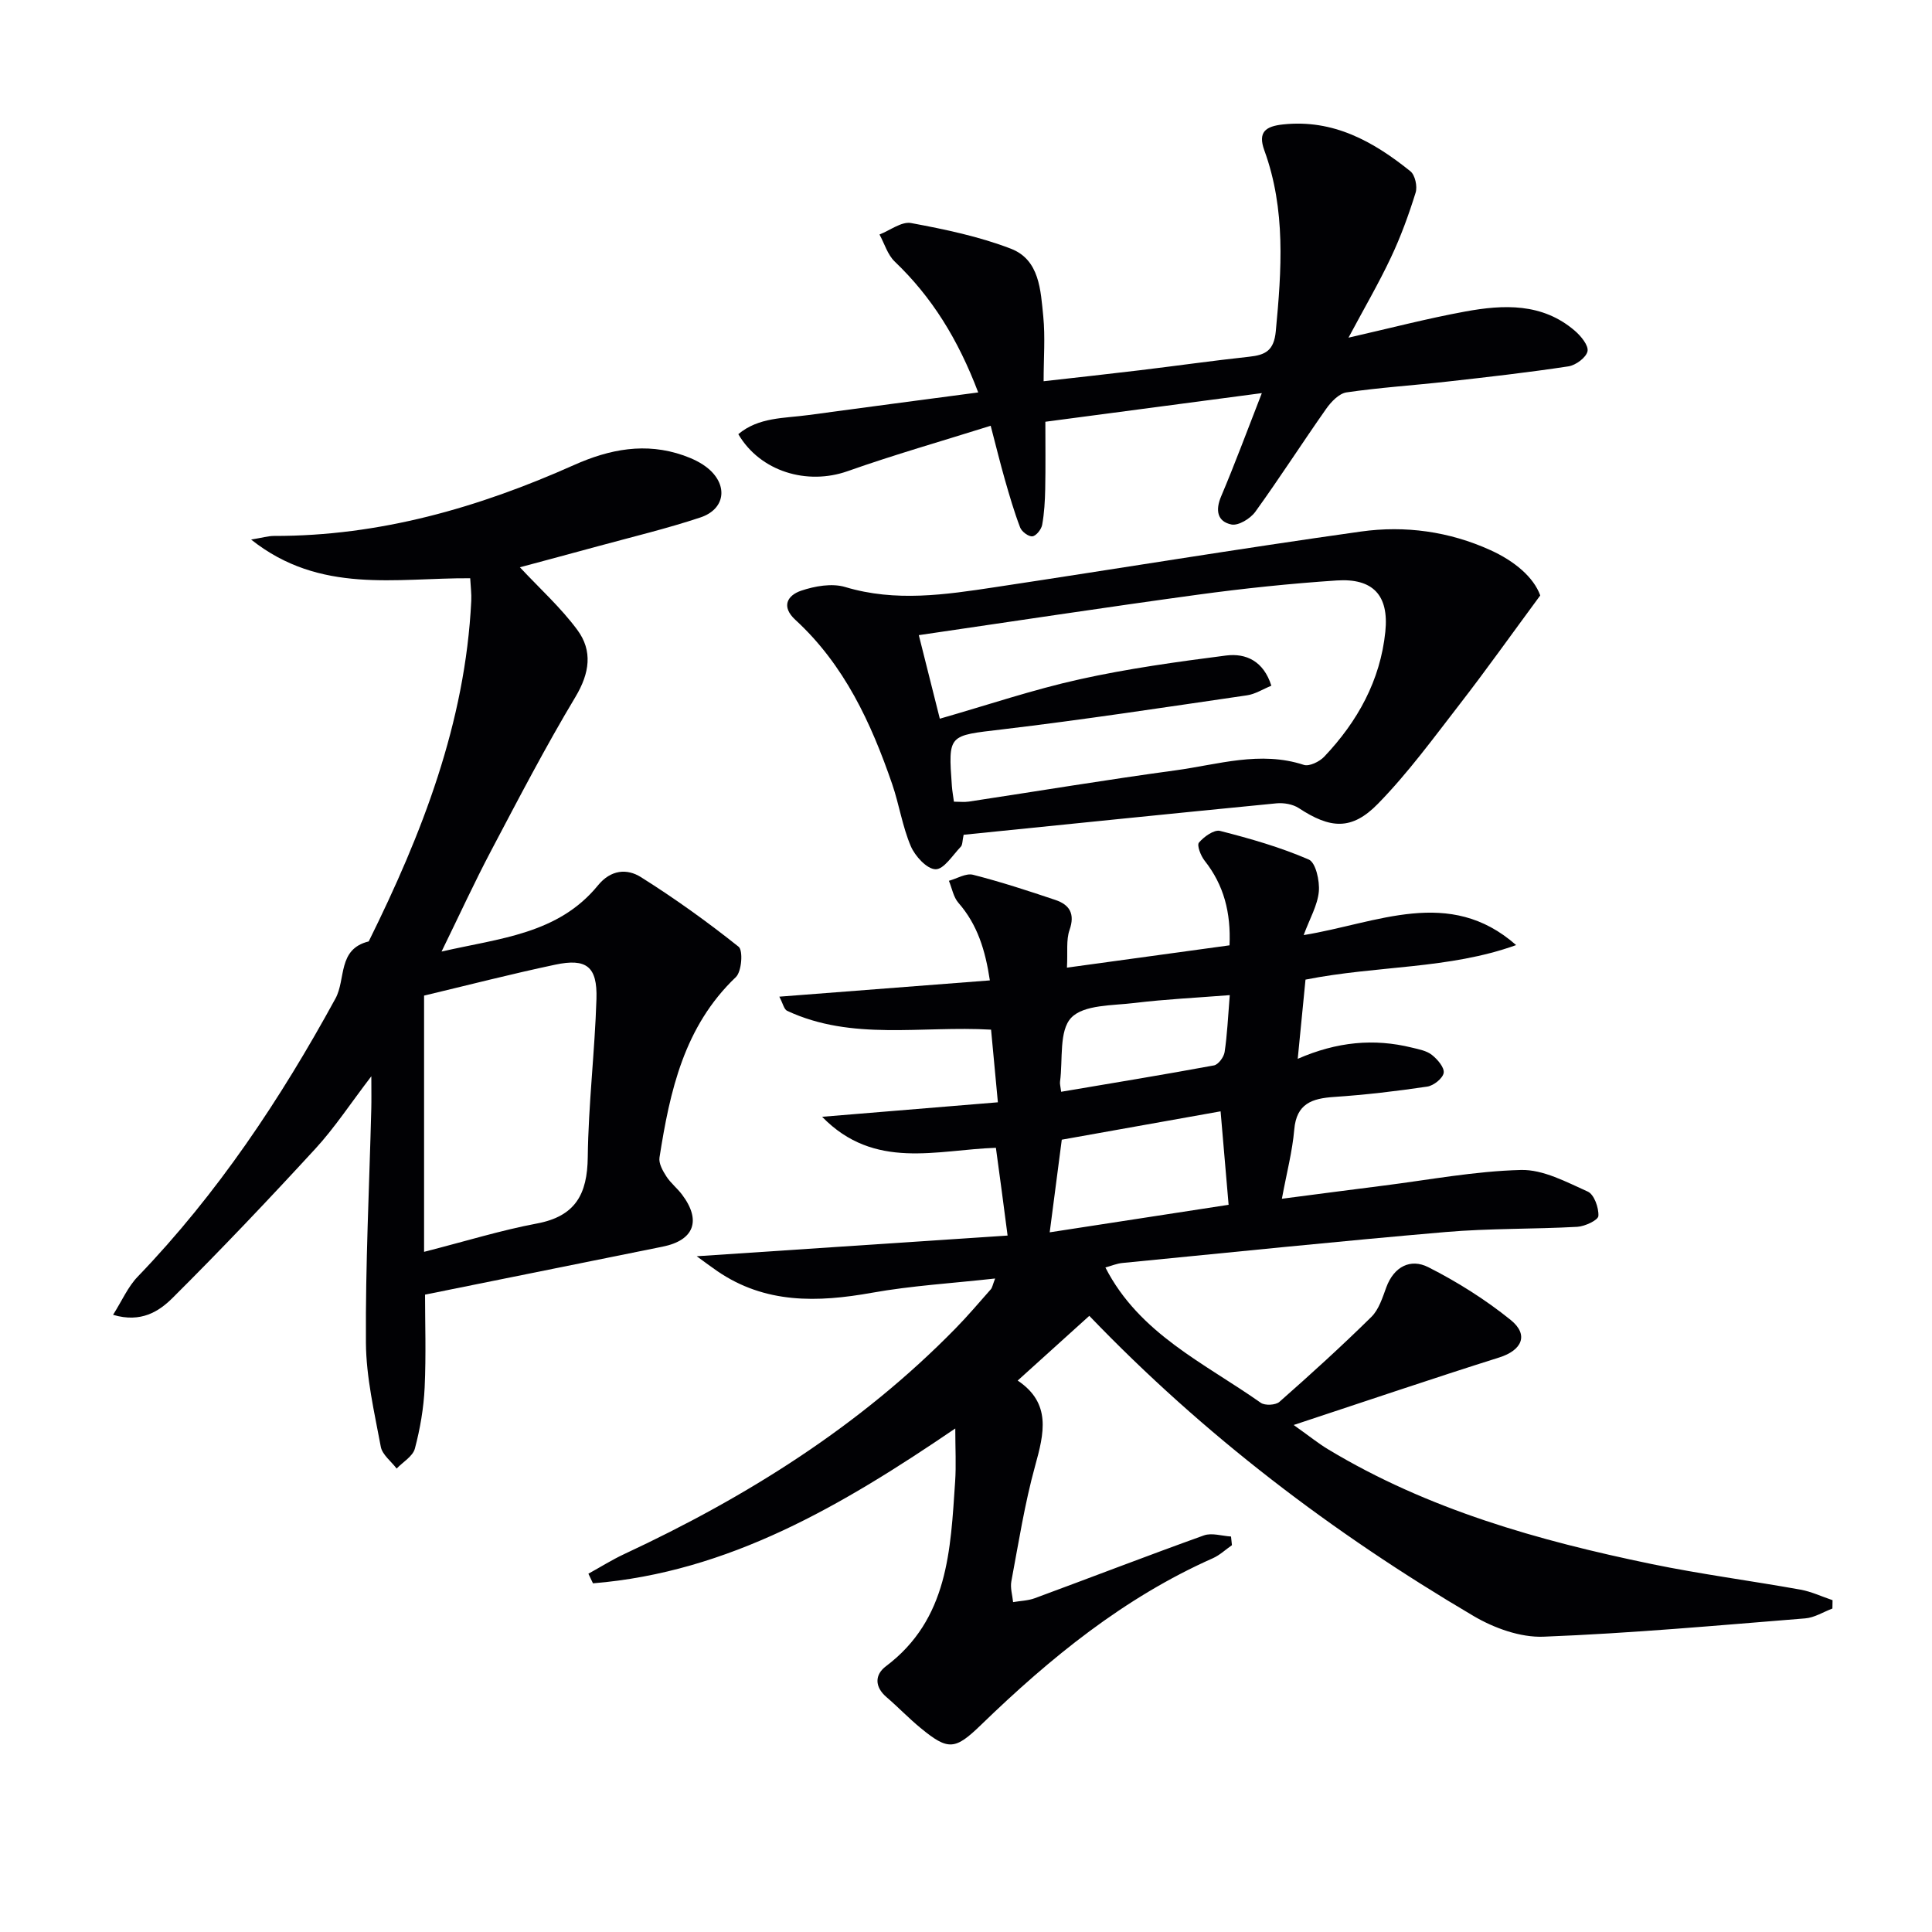
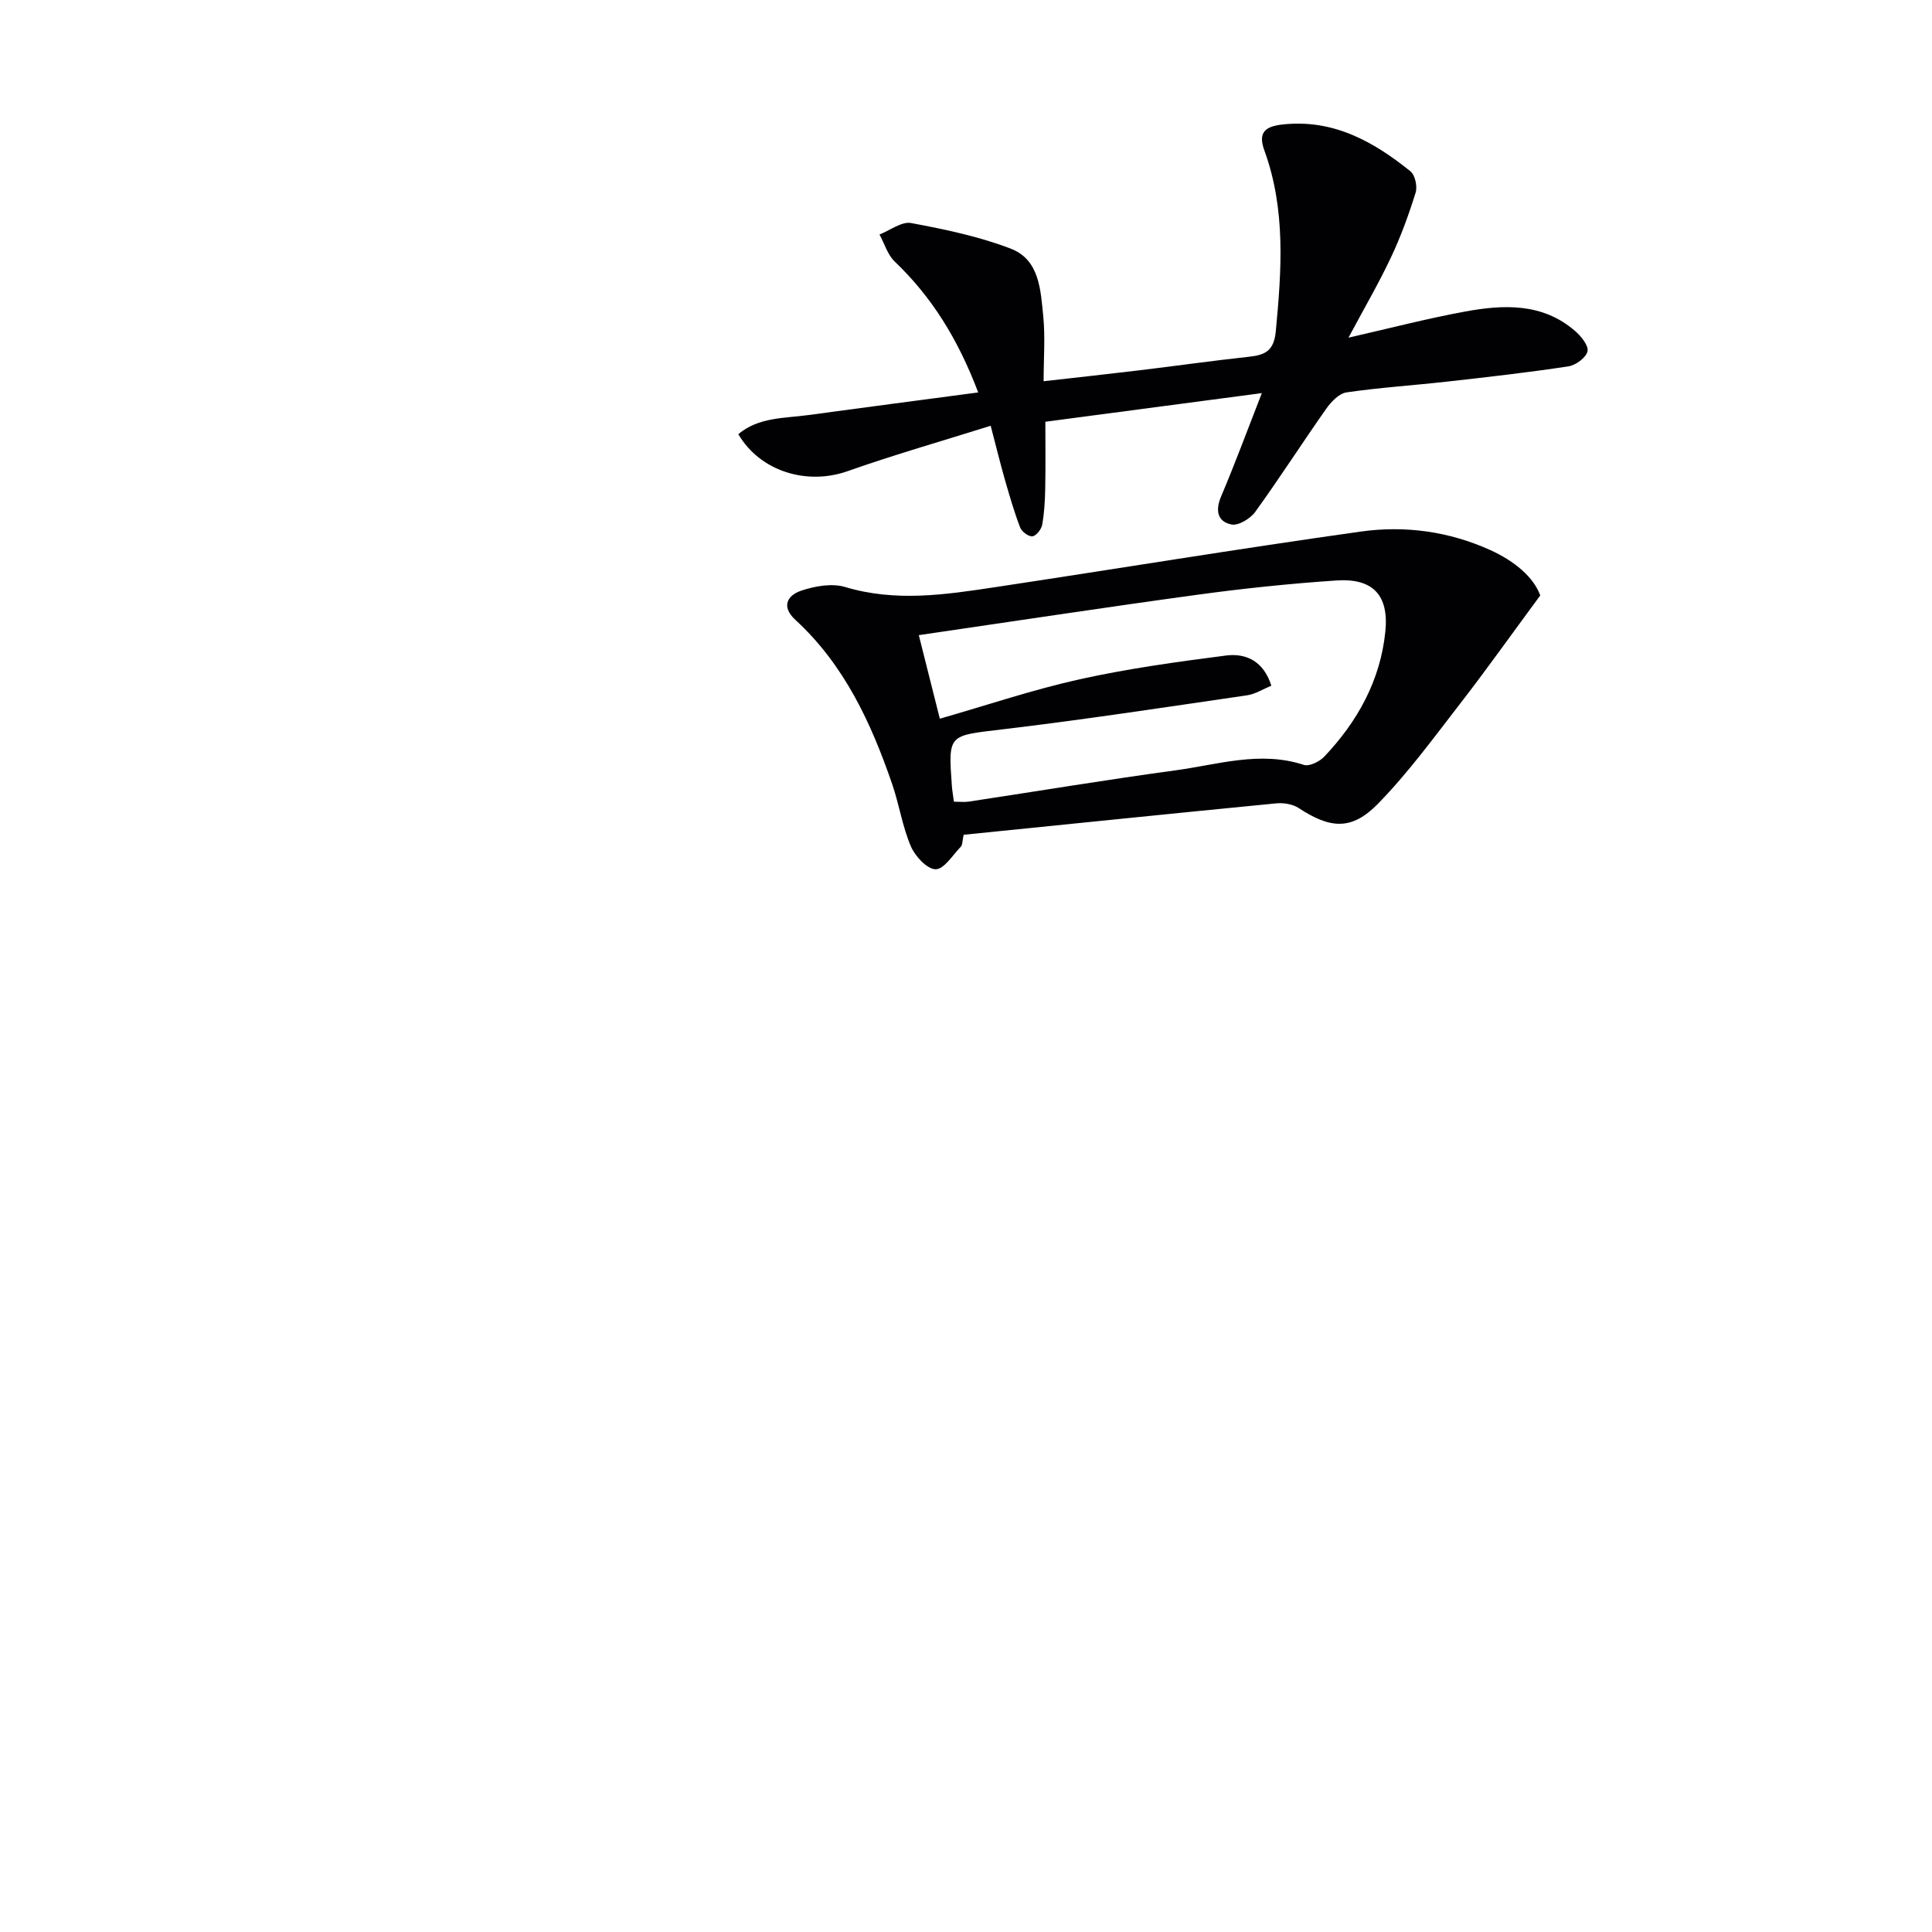
<svg xmlns="http://www.w3.org/2000/svg" enable-background="new 0 0 400 400" viewBox="0 0 400 400">
  <g fill="#010104">
-     <path d="m206.19 237.64c-12.24.4-25.14 4.72-35.98-6.42 12.36-1.02 24.14-1.99 36.39-3-.52-5.6-.96-10.31-1.41-15.04-14.42-.84-28.79 2.37-42.22-3.9-.65-.3-.87-1.52-1.62-2.93 14.75-1.14 28.89-2.23 43.59-3.37-.94-6.22-2.55-11.53-6.51-16.06-1.04-1.19-1.33-3.02-1.97-4.56 1.67-.46 3.53-1.62 4.99-1.25 5.76 1.47 11.43 3.32 17.07 5.22 2.94.99 4.09 2.88 2.91 6.23-.72 2.07-.35 4.52-.53 7.78 11.53-1.58 22.44-3.08 33.66-4.62.3-6.77-1.16-12.47-5.16-17.53-.8-1.01-1.64-3.19-1.17-3.74 1.04-1.23 3.14-2.73 4.37-2.42 6.24 1.59 12.49 3.38 18.37 5.93 1.44.62 2.28 4.42 2.08 6.63-.27 2.86-1.88 5.59-3.14 9.01 15.19-2.47 30.18-10.12 43.99 2.07-13.96 5.03-28.69 4.19-43.61 7.15-.48 4.92-1.01 10.27-1.61 16.4 8.15-3.56 15.8-4.25 23.61-2.33 1.44.35 3.06.64 4.16 1.51 1.16.91 2.62 2.61 2.45 3.72-.18 1.14-2.09 2.66-3.41 2.85-6.39.95-12.83 1.71-19.28 2.14-4.57.31-7.79 1.36-8.25 6.77-.39 4.51-1.57 8.96-2.56 14.31 7.8-1.01 14.33-1.88 20.87-2.7 9.54-1.2 19.06-3.02 28.62-3.26 4.6-.12 9.41 2.49 13.85 4.48 1.31.59 2.29 3.35 2.19 5.04-.05.87-2.79 2.16-4.37 2.25-9.08.5-18.22.3-27.27 1.08-22.34 1.92-44.64 4.23-66.95 6.41-1.11.11-2.19.57-3.48.93 7.04 13.75 20.56 19.82 32.18 28.02.86.6 3.07.49 3.85-.2 6.48-5.71 12.89-11.53 19.04-17.59 1.55-1.53 2.3-3.98 3.09-6.13 1.59-4.31 5.03-6.01 8.68-4.17 6.01 3.04 11.84 6.71 17.08 10.94 3.83 3.1 2.29 6.29-2.38 7.76-13.74 4.33-27.38 8.97-42.56 13.98 3.31 2.35 5.15 3.85 7.17 5.06 20.67 12.45 43.51 18.88 66.86 23.71 10.23 2.12 20.62 3.47 30.91 5.32 2.27.41 4.42 1.44 6.63 2.18-.01.58-.02 1.15-.03 1.73-1.88.71-3.72 1.89-5.64 2.04-18.04 1.45-36.08 3.09-54.16 3.79-4.8.19-10.24-1.78-14.49-4.28-29.09-17.14-55.82-37.41-79.56-62.15-4.82 4.36-9.57 8.65-14.83 13.4 7 4.69 5.48 10.91 3.61 17.67-2.16 7.82-3.42 15.9-4.92 23.89-.26 1.37.22 2.87.36 4.31 1.5-.26 3.09-.29 4.5-.81 11.68-4.31 23.29-8.8 35-13 1.64-.59 3.74.12 5.62.23.06.6.13 1.2.19 1.79-1.31.91-2.51 2.06-3.94 2.7-18.39 8.16-33.68 20.63-47.97 34.47-5.41 5.24-6.8 5.42-12.58.66-2.44-2.01-4.63-4.31-7.03-6.37-2.5-2.14-2.44-4.64-.13-6.38 12.95-9.74 13.38-24.09 14.34-38.24.23-3.41.03-6.85.03-11-23.4 15.92-46.88 29.77-75.01 32.06-.32-.66-.63-1.33-.95-1.99 2.47-1.36 4.88-2.88 7.43-4.07 25.39-11.84 48.82-26.53 68.54-46.67 2.56-2.61 4.93-5.41 7.36-8.16.28-.32.35-.84.88-2.22-8.88.99-17.27 1.48-25.49 2.95-11.29 2.02-22.12 2.32-32.06-4.5-1.3-.89-2.56-1.85-4.23-3.06 21.93-1.46 43.12-2.87 64.36-4.28-.81-6.33-1.58-11.98-2.42-18.17zm11.14 17.5c12.27-1.89 24.61-3.78 37.04-5.7-.58-6.74-1.11-12.94-1.66-19.35-11.48 2.05-22.48 4.01-32.88 5.87-.9 6.84-1.66 12.71-2.5 19.18zm2.37-29.1c10.81-1.83 21.25-3.54 31.64-5.46.9-.17 2.04-1.71 2.2-2.75.54-3.54.69-7.13 1.07-11.8-6.95.55-13.35.85-19.68 1.62-4.56.56-10.54.33-13.14 3.06-2.57 2.7-1.71 8.68-2.32 13.23-.07.46.09.95.23 2.1z" />
-     <path d="m51.99 111.71c2.3-.37 3.52-.75 4.74-.75 21.86.04 42.34-5.85 62.09-14.67 7.43-3.32 14.86-4.74 22.7-2 1.85.65 3.75 1.54 5.21 2.8 4.07 3.51 3.35 8.37-1.74 10.05-6.92 2.3-14.03 4-21.07 5.92-5.7 1.56-11.42 3.08-16.28 4.39 4.04 4.34 8.45 8.31 11.9 12.98 3.19 4.32 2.55 8.92-.39 13.84-6.22 10.37-11.81 21.13-17.46 31.84-3.48 6.59-6.59 13.38-10.27 20.9 12.04-2.77 24.14-3.61 32.38-13.7 2.67-3.27 6.01-3.52 8.88-1.72 7.01 4.41 13.77 9.26 20.24 14.42.96.76.64 5.14-.57 6.29-10.73 10.22-13.66 23.62-15.81 37.36-.19 1.21.68 2.75 1.42 3.9.89 1.38 2.26 2.45 3.25 3.77 4.05 5.38 2.49 9.47-4.03 10.78-16.06 3.23-32.12 6.48-49.18 9.93 0 5.69.23 12.47-.08 19.22-.2 4.25-.93 8.53-2.02 12.64-.42 1.61-2.47 2.78-3.78 4.15-1.13-1.5-2.97-2.86-3.28-4.51-1.33-7.14-3.03-14.35-3.08-21.55-.11-16.13.7-32.26 1.11-48.39.05-1.78.01-3.57.01-6.77-4.36 5.7-7.6 10.66-11.55 14.96-9.66 10.51-19.49 20.87-29.6 30.93-2.78 2.77-6.51 5.23-12.32 3.5 1.85-2.93 3.07-5.79 5.09-7.89 16.53-17.17 29.6-36.81 40.95-57.59 2.2-4.02.4-10.25 6.89-11.83 11.05-22.31 20-45.25 21.23-70.51.07-1.46-.13-2.94-.22-4.68-15.31-.1-31.07 3.36-45.36-8.01zm35.81 147.47c8.72-2.23 15.97-4.48 23.38-5.87 7.96-1.5 10.42-6.07 10.51-13.73.13-10.93 1.46-21.85 1.8-32.78.2-6.7-2.07-8.45-8.56-7.07-9.16 1.94-18.24 4.28-27.13 6.4z" />
    <path d="m199.51 172.83c-.28 1.27-.21 2.09-.59 2.48-1.68 1.74-3.51 4.71-5.23 4.66-1.79-.04-4.24-2.71-5.12-4.78-1.74-4.08-2.4-8.61-3.85-12.84-4.36-12.68-9.92-24.71-20.03-34-3.04-2.79-1.65-5.09 1.17-6.05 2.84-.96 6.39-1.59 9.14-.76 10.42 3.13 20.7 1.59 31.01.03 25.26-3.81 50.47-7.97 75.76-11.52 9.13-1.28 18.28-.03 26.83 3.86 4.97 2.26 8.93 5.59 10.29 9.37-6.01 8.14-11.15 15.39-16.58 22.4-5.48 7.07-10.79 14.36-17.02 20.73-5.45 5.58-9.88 5.17-16.39.9-1.23-.81-3.1-1.13-4.6-.99-21.46 2.09-42.92 4.3-64.79 6.51zm-4.93-24.03c9.87-2.83 19.29-6.02 28.95-8.16 9.98-2.21 20.16-3.62 30.3-4.92 4.15-.53 7.79 1.16 9.39 6.25-1.77.72-3.35 1.75-5.05 1.99-16.9 2.46-33.78 5.05-50.74 7.06-11.09 1.32-11.14.92-10.35 11.76.07.96.25 1.92.42 3.2 1.19 0 2.16.12 3.1-.02 14.26-2.16 28.5-4.53 42.79-6.47 8.77-1.19 17.51-4.09 26.55-1.13 1.13.37 3.24-.66 4.22-1.69 6.91-7.28 11.63-15.8 12.66-25.9.77-7.55-2.58-11.09-10.09-10.59-9.59.64-19.18 1.64-28.71 2.94-19.19 2.62-38.34 5.54-57.79 8.38 1.47 5.85 2.88 11.44 4.35 17.3z" />
    <path d="m216.07 78.93c7.06-.8 13.44-1.49 19.81-2.26 7.58-.91 15.14-1.99 22.73-2.81 3.37-.36 5.15-1.25 5.53-5.29 1.2-12.65 2.09-25.19-2.37-37.43-1.39-3.82.26-4.99 3.88-5.38 10.43-1.11 18.7 3.54 26.36 9.7.97.78 1.48 3.14 1.08 4.42-1.42 4.57-3.07 9.1-5.11 13.42-2.54 5.39-5.56 10.56-8.79 16.61 8.56-1.95 16.3-3.97 24.15-5.41 7.96-1.46 15.97-1.81 22.7 3.97 1.26 1.08 2.88 3.04 2.64 4.25-.27 1.3-2.43 2.9-3.95 3.13-8.35 1.27-16.75 2.22-25.15 3.16-6.93.78-13.91 1.22-20.8 2.23-1.56.23-3.21 1.97-4.23 3.43-4.96 7.05-9.61 14.31-14.66 21.3-1.02 1.41-3.5 2.92-4.94 2.62-2.9-.6-3.37-2.91-2.12-5.84 2.83-6.67 5.34-13.47 8.42-21.36-15.62 2.07-29.86 3.95-44.82 5.93 0 4.71.06 9.31-.03 13.9-.05 2.49-.19 5-.63 7.44-.17.94-1.24 2.29-2.02 2.38-.8.09-2.21-.96-2.54-1.83-1.24-3.24-2.21-6.59-3.17-9.94-.95-3.33-1.77-6.69-2.93-11.12-10.18 3.2-20 6-29.62 9.4-8.38 2.96-18.08.1-22.63-7.66 4.21-3.54 9.48-3.27 14.45-3.95 11.47-1.56 22.95-3.06 35.22-4.69-4.19-11.04-9.59-19.74-17.29-27.1-1.48-1.42-2.12-3.71-3.15-5.6 2.19-.85 4.58-2.74 6.55-2.37 6.98 1.3 14.05 2.77 20.65 5.31 5.97 2.3 6.16 8.64 6.71 14.04.42 4.28.07 8.61.07 13.4z" />
  </g>
</svg>